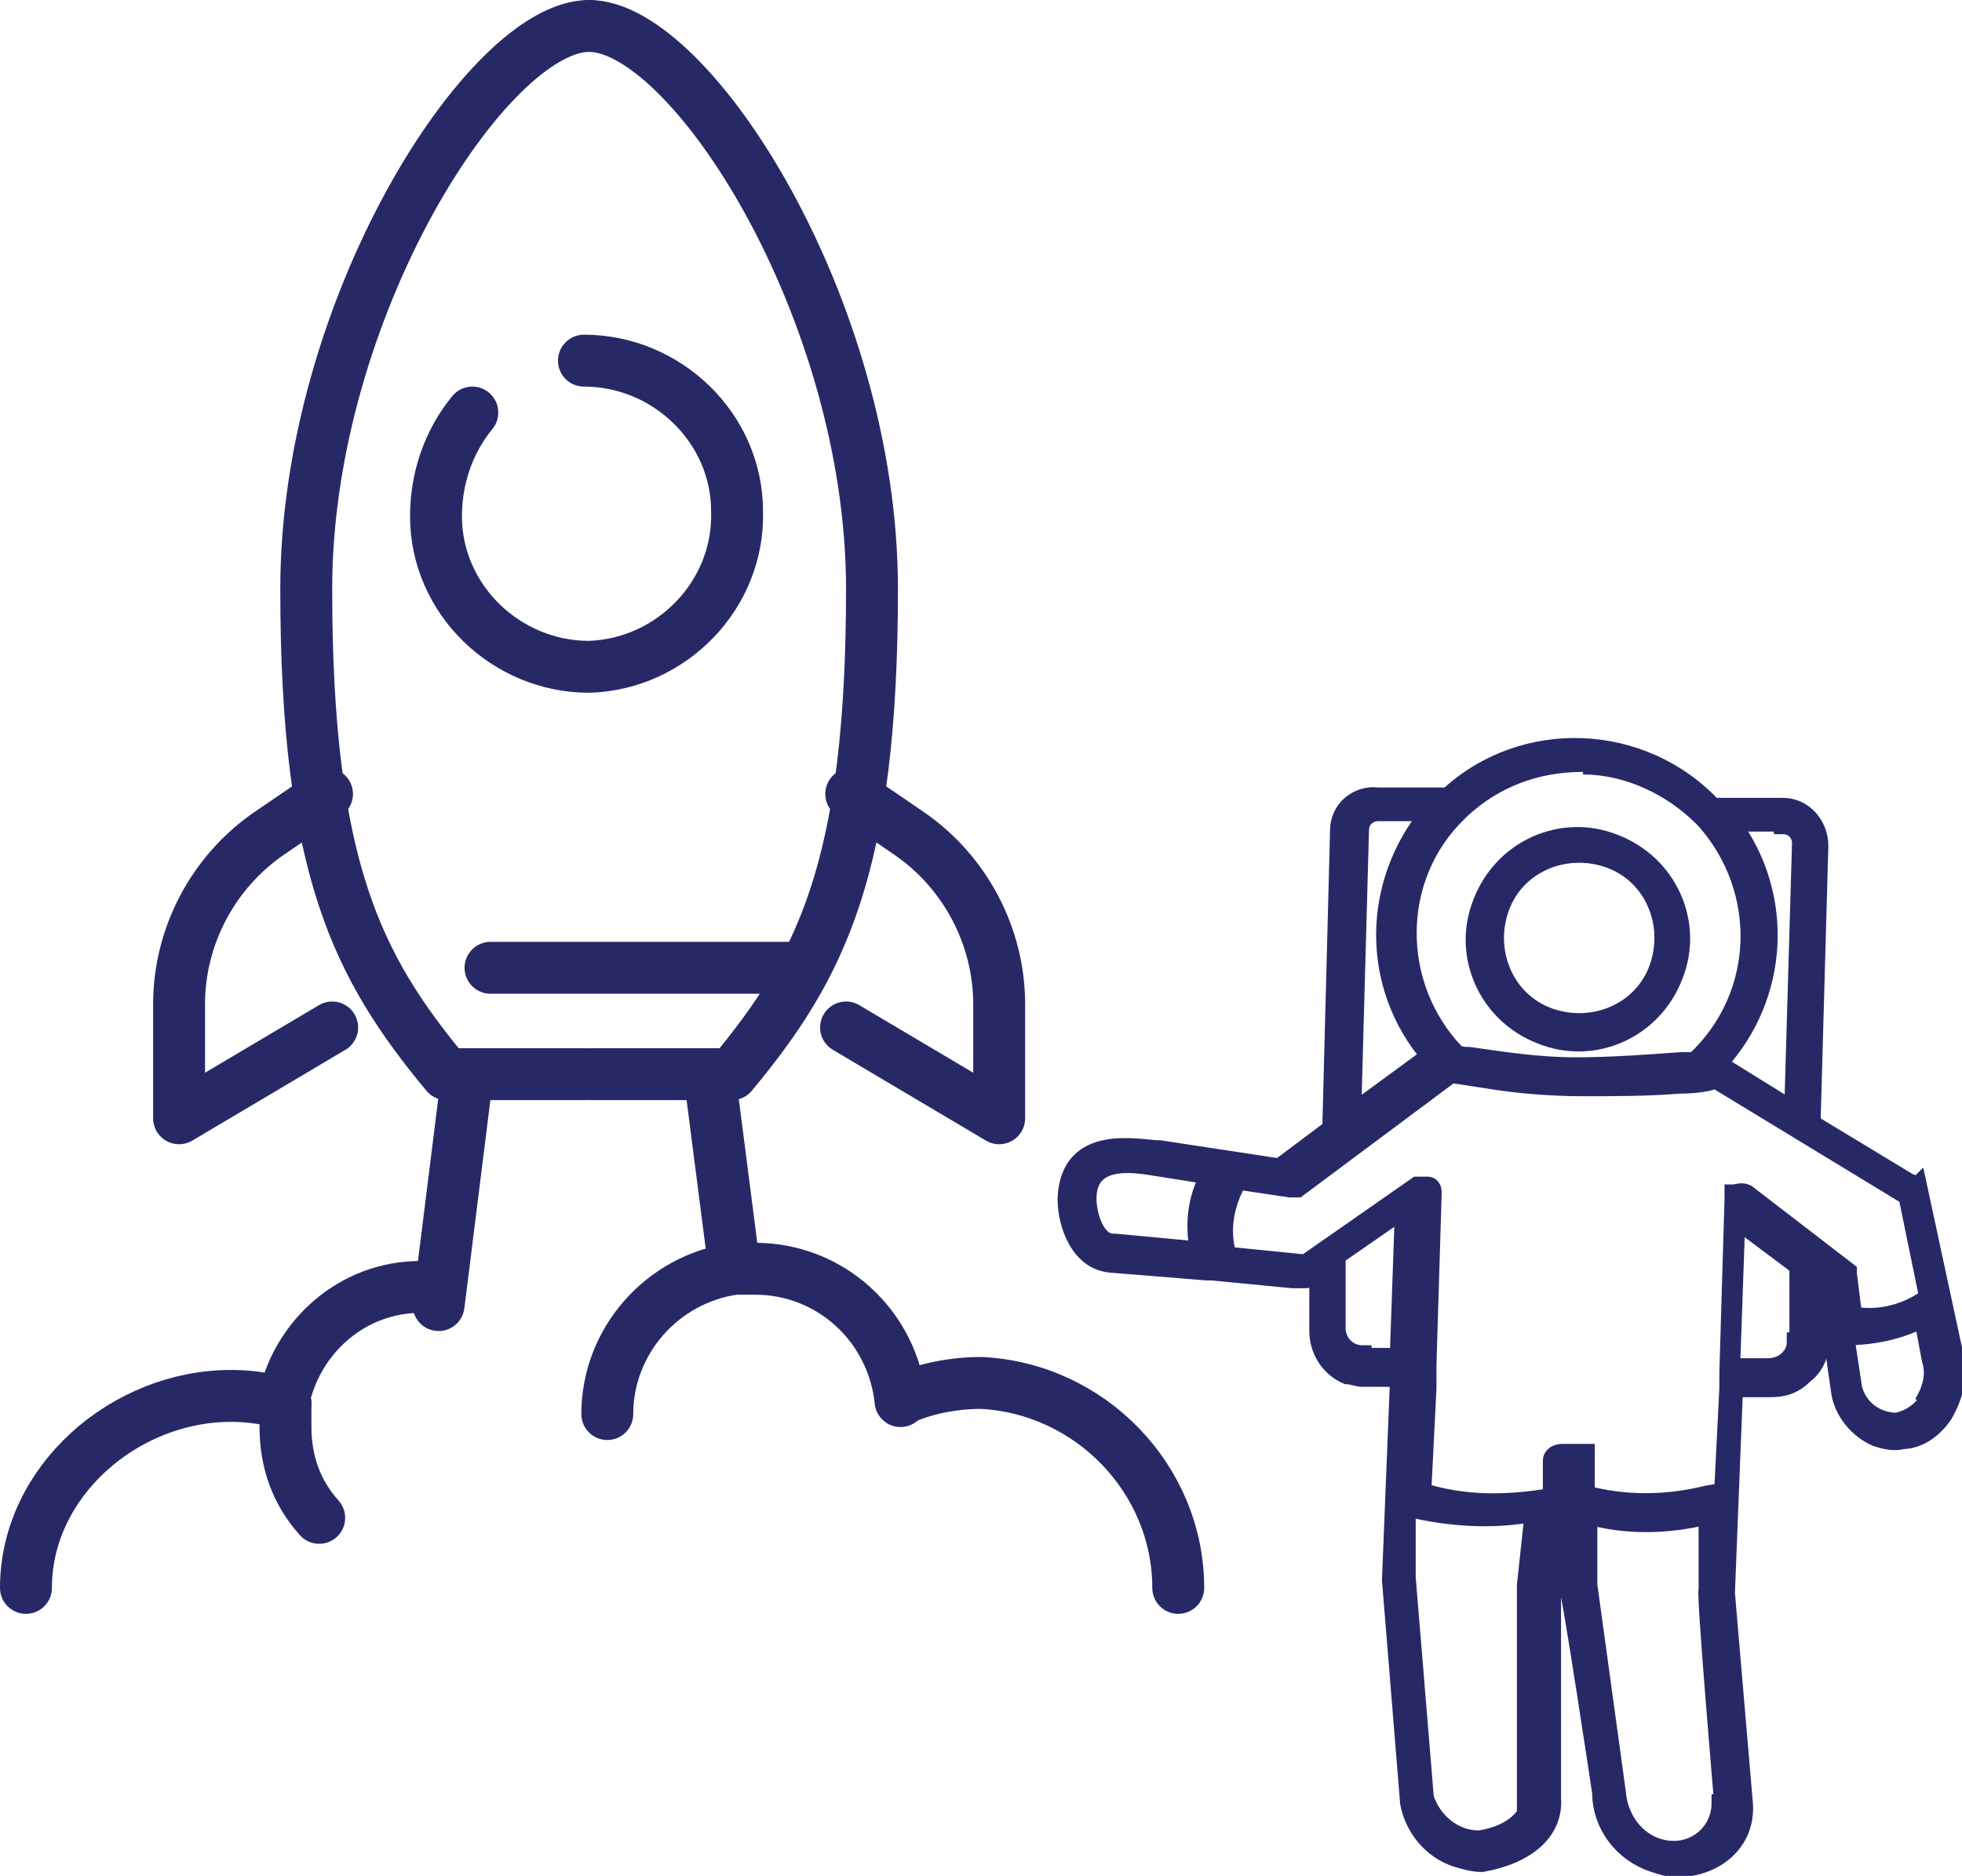
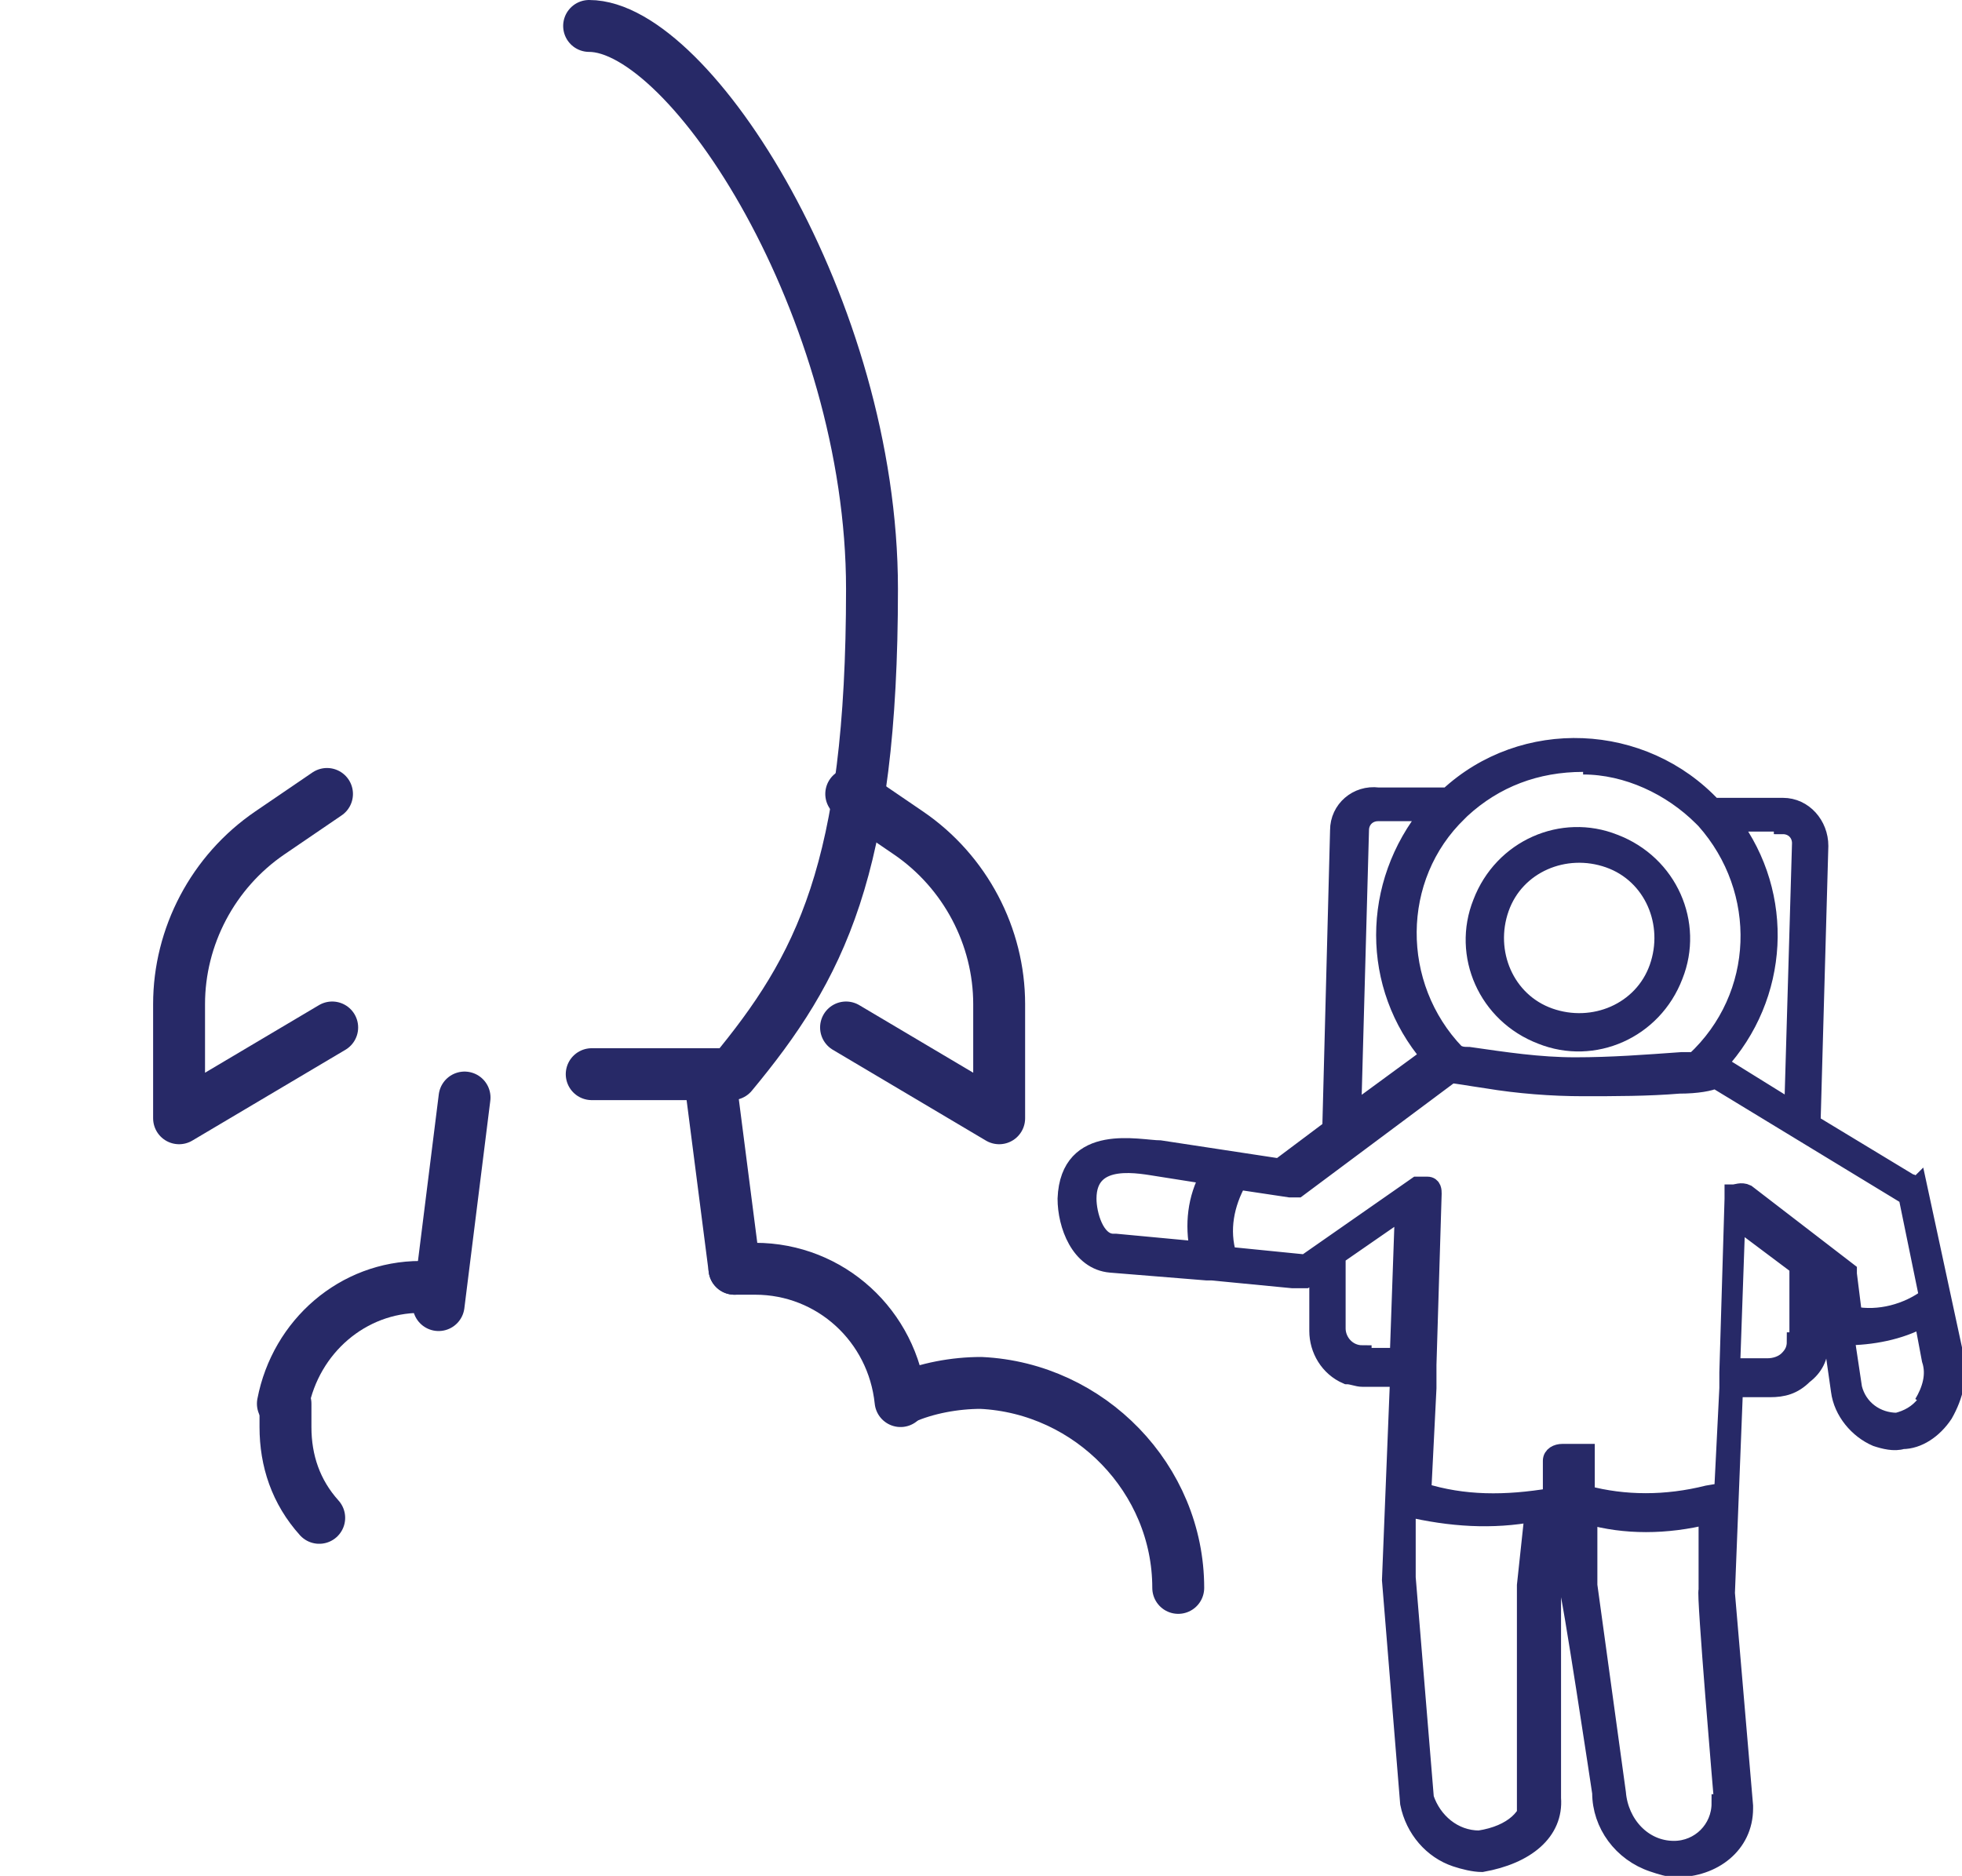
<svg xmlns="http://www.w3.org/2000/svg" version="1.1" viewBox="0 0 75.6 72.3">
  <defs>
    <style>
      .cls-1 {
        fill: #272967;
        stroke-miterlimit: 4;
        stroke-width: .7px;
      }

      .cls-1, .cls-2 {
        stroke: #272967;
      }

      .cls-2 {
        fill: none;
        stroke-linecap: round;
        stroke-linejoin: round;
        stroke-width: 2px;
      }
    </style>
  </defs>
  <g>
    <g id="Layer_1">
-       <path id="Path_49155" class="cls-2" d="M22.7,1c-3.9,0-10.9,10.9-10.9,21.7s2,14.6,5.4,18.7h5.4" />
      <path id="Path_49156" class="cls-2" d="M22.7,1c3.9,0,10.9,10.9,10.9,21.7s-2,14.6-5.4,18.7h-5.4" />
-       <path id="Path_49157" class="cls-2" d="M18.2,15.9c-.9,1.1-1.4,2.5-1.4,4,0,3.2,2.7,5.8,5.9,5.8,3.2-.1,5.8-2.8,5.7-6,0-3.2-2.7-5.8-5.9-5.8" />
-       <line id="Line_134" class="cls-2" x1="30.9" y1="37.3" x2="18.9" y2="37.3" />
      <path id="Path_49158" class="cls-2" d="M12.6,30.6l-2.2,1.5c-2.2,1.5-3.5,4-3.5,6.6v4.4l5.9-3.5" />
      <path id="Path_49159" class="cls-2" d="M32.8,30.6l2.2,1.5c2.2,1.5,3.5,4,3.5,6.6v4.4l-5.9-3.5" />
      <line id="Line_135" class="cls-2" x1="17.9" y1="42.3" x2="16.9" y2="50.3" />
      <line id="Line_136" class="cls-2" x1="27.4" y1="41.9" x2="28.3" y2="48.9" />
      <path id="Path_49160" class="cls-2" d="M28.3,48.9c.3,0,.5,0,.8,0,2.9,0,5.3,2.2,5.6,5.1" />
-       <path id="Path_49161" class="cls-2" d="M28.3,48.9c-2.8.4-4.9,2.8-4.9,5.6" />
      <path id="Path_49162" class="cls-2" d="M34.8,53.9c.9-.4,2-.6,3-.6,4.2.2,7.6,3.7,7.6,7.9" />
      <path id="Path_49163" class="cls-2" d="M10.9,54.1c.5-2.6,2.7-4.5,5.3-4.5" />
-       <path id="Path_49164" class="cls-2" d="M11,54.1c-.7-.2-1.4-.3-2.1-.3-4.1,0-7.9,3.3-7.9,7.4" />
      <path id="Path_49165" class="cls-2" d="M11,54.1c0,.3,0,.6,0,.9,0,1.3.4,2.5,1.3,3.5" />
      <path id="Path_89380" class="cls-1" d="M74.2,54.1c-.3.4-.7.6-1.1.7-.8,0-1.5-.5-1.7-1.3l-.3-2c1,0,2.1-.2,3-.7l.3,1.6c.2.6,0,1.2-.3,1.7M69.2,51.7c0,.3-.1.5-.3.7-.2.2-.5.3-.8.3h-1.4s.2-5.7.2-5.7l2.4,1.8v2.9ZM65.8,57.6s0,0,0,0c-1.6.4-3.2.4-4.7,0v-1.5c0,0,0,0,0-.1,0,0,0,0,0,0,0,0,0,0,0,0,0,0,0,0,0,0,0,0,0,0,0,0,0,0,0,0,0,0,0,0,0,0,0,0h-.9c-.2,0-.4.1-.4.3,0,0,0,0,0,0,0,0,0,0,0,0v1.4c-1.8.3-3.4.3-5-.2l.2-4v-.5s0-.1,0-.2c0,0,0-.1,0-.2l.2-6.6c0-.1,0-.3-.2-.3-.1,0-.3,0-.4,0l-4.3,3s0,0,0,0l-3-.3c-.3-1-.1-2,.4-2.9l2,.3c0,0,.2,0,.3,0l5.9-4.4c.2,0,.7.1,1.4.2,1.2.2,2.5.3,3.7.3,1.2,0,2.5,0,3.7-.1.7,0,1.2-.1,1.4-.2l7.4,4.5.8,3.9c-.8.6-1.9.9-2.9.7l-.2-1.6s0,0,0-.1c0,0,0,0,0,0,0,0,0,0,0,0l-3.9-3c-.2-.1-.4,0-.5,0,0,0,0,.1,0,.2l-.2,6.7h0v.6s-.2,4-.2,4ZM66.3,69.5c0,1-.8,1.8-1.8,1.8,0,0,0,0,0,0-1.2,0-2.1-1-2.2-2.2l-1.1-8v-2.7c1.4.4,3,.4,4.6,0v2.9c-.1,0,.6,8.2.6,8.2ZM59,69.2c0,.8-.7,1.5-2,1.7-1,0-1.8-.7-2.1-1.6l-.7-8.5v-2.7c1.7.4,3.3.5,4.9.2l-.3,2.8v8.2ZM52.5,52.2c-.6,0-1-.5-1-1v-2.8c0,0,2.6-1.8,2.6-1.8l-.2,5.7h-1.4ZM42.9,47.9c-.7,0-1-1.1-1-1.7,0-1.8,2.1-1.3,2.8-1.2l1.9.3c-.5.9-.6,1.9-.4,2.9l-3.2-.3ZM52.4,32c0-.4.3-.7.7-.7h2c-2.3,2.8-2.3,6.7,0,9.4l-3,2.2.3-10.9ZM61,29.5c1.7,0,3.4.8,4.6,2,0,0,0,0,.1.1,2.4,2.7,2.3,6.8-.4,9.3-.2,0-.3,0-.5,0-1.4.1-2.7.2-4.1.2-1.4,0-2.7-.2-4.1-.4-.2,0-.3,0-.5-.1-2.5-2.6-2.5-6.8.1-9.3,0,0,0,0,.1-.1,1.3-1.2,2.9-1.8,4.7-1.8M68.7,31.8c.4,0,.7.3.7.7l-.3,10.3-2.9-1.8c2.4-2.6,2.6-6.5.5-9.3h2ZM73.8,45.8c0,0,0-.2-.2-.2l-3.8-2.3h0s.3-10.7.3-10.7c0-.8-.6-1.5-1.4-1.5,0,0,0,0,0,0h-2.7c-2.7-2.9-7.3-3.1-10.2-.4h-2.7c-.8-.1-1.5.5-1.5,1.3l-.3,11.5-2,1.5-4.6-.7c-.8,0-3.5-.7-3.6,1.9,0,1,.5,2.4,1.7,2.5l3.7.3h0c0,0,.1,0,.2,0l3.1.3c.2,0,.4,0,.5,0l.5-.3v2.3c0,.7.4,1.4,1.1,1.7.2,0,.4.1.6.1h1.4s0,.3,0,.3l-.3,7.5.7,8.6c.2,1,.9,1.8,1.8,2.1.3.1.7.2,1,.2,1.7-.3,2.8-1.2,2.7-2.5v-8.2c-.1,0,.4-4.7.4-4.7h.2s0,1.4,0,1.4h0v3.3c.1,0,1.3,8,1.3,8,0,1.2.8,2.3,2,2.7.3.1.6.2.9.2,1.4,0,2.6-.9,2.6-2.3,0,0,0,0,0-.1,0,0,0,0,0,0l-.7-8.2.3-7.6v-.3s1.4,0,1.4,0c.5,0,.9-.1,1.3-.5.4-.3.6-.7.6-1.2v-2.4c0,0,.2,0,.2,0l.6,4.2c.1.8.7,1.5,1.4,1.8.3.1.7.2,1,.1.6,0,1.2-.4,1.6-1,.4-.7.6-1.5.4-2.3l-1.4-6.5Z" />
      <path id="Path_89381" class="cls-1" d="M62,33.1c1.7.6,2.5,2.5,1.9,4.2-.6,1.7-2.5,2.5-4.2,1.9s-2.5-2.5-1.9-4.2h0c.6-1.7,2.5-2.5,4.2-1.9M59.4,39.9c2,.8,4.3-.2,5.1-2.3.8-2-.2-4.3-2.3-5.1-2-.8-4.3.2-5.1,2.3-.8,2,.2,4.3,2.3,5.1" />
    </g>
  </g>
</svg>